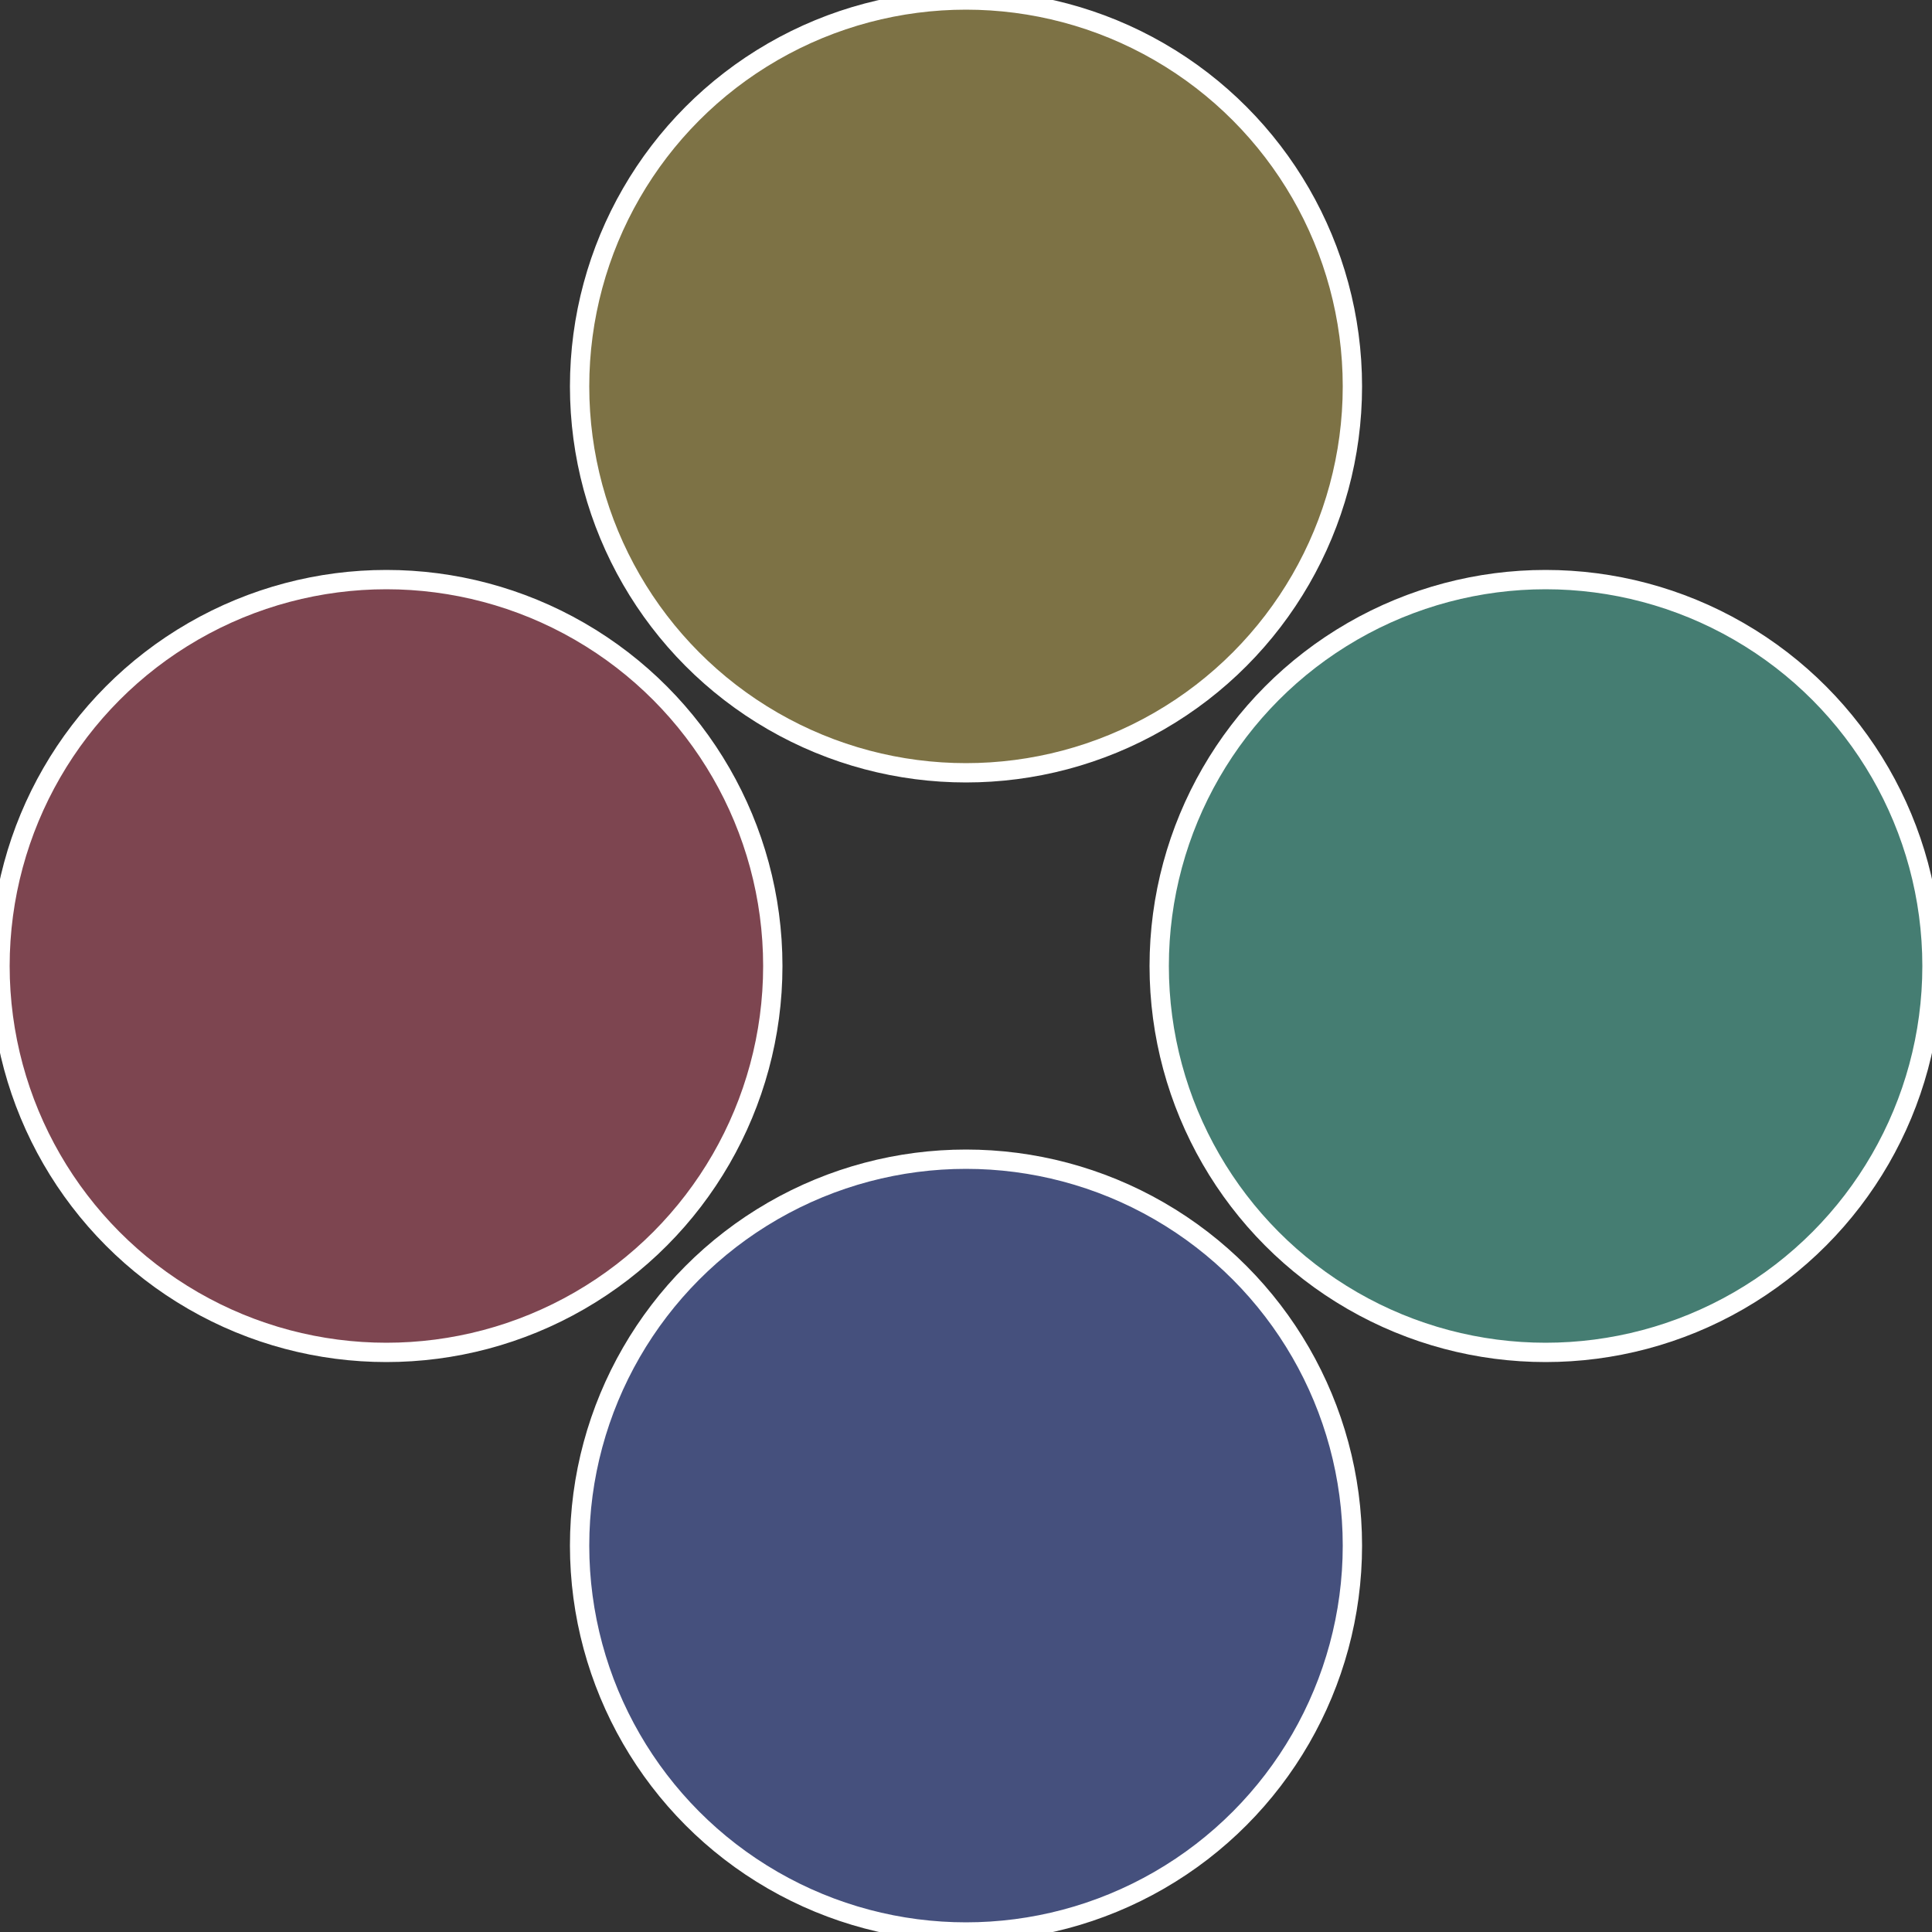
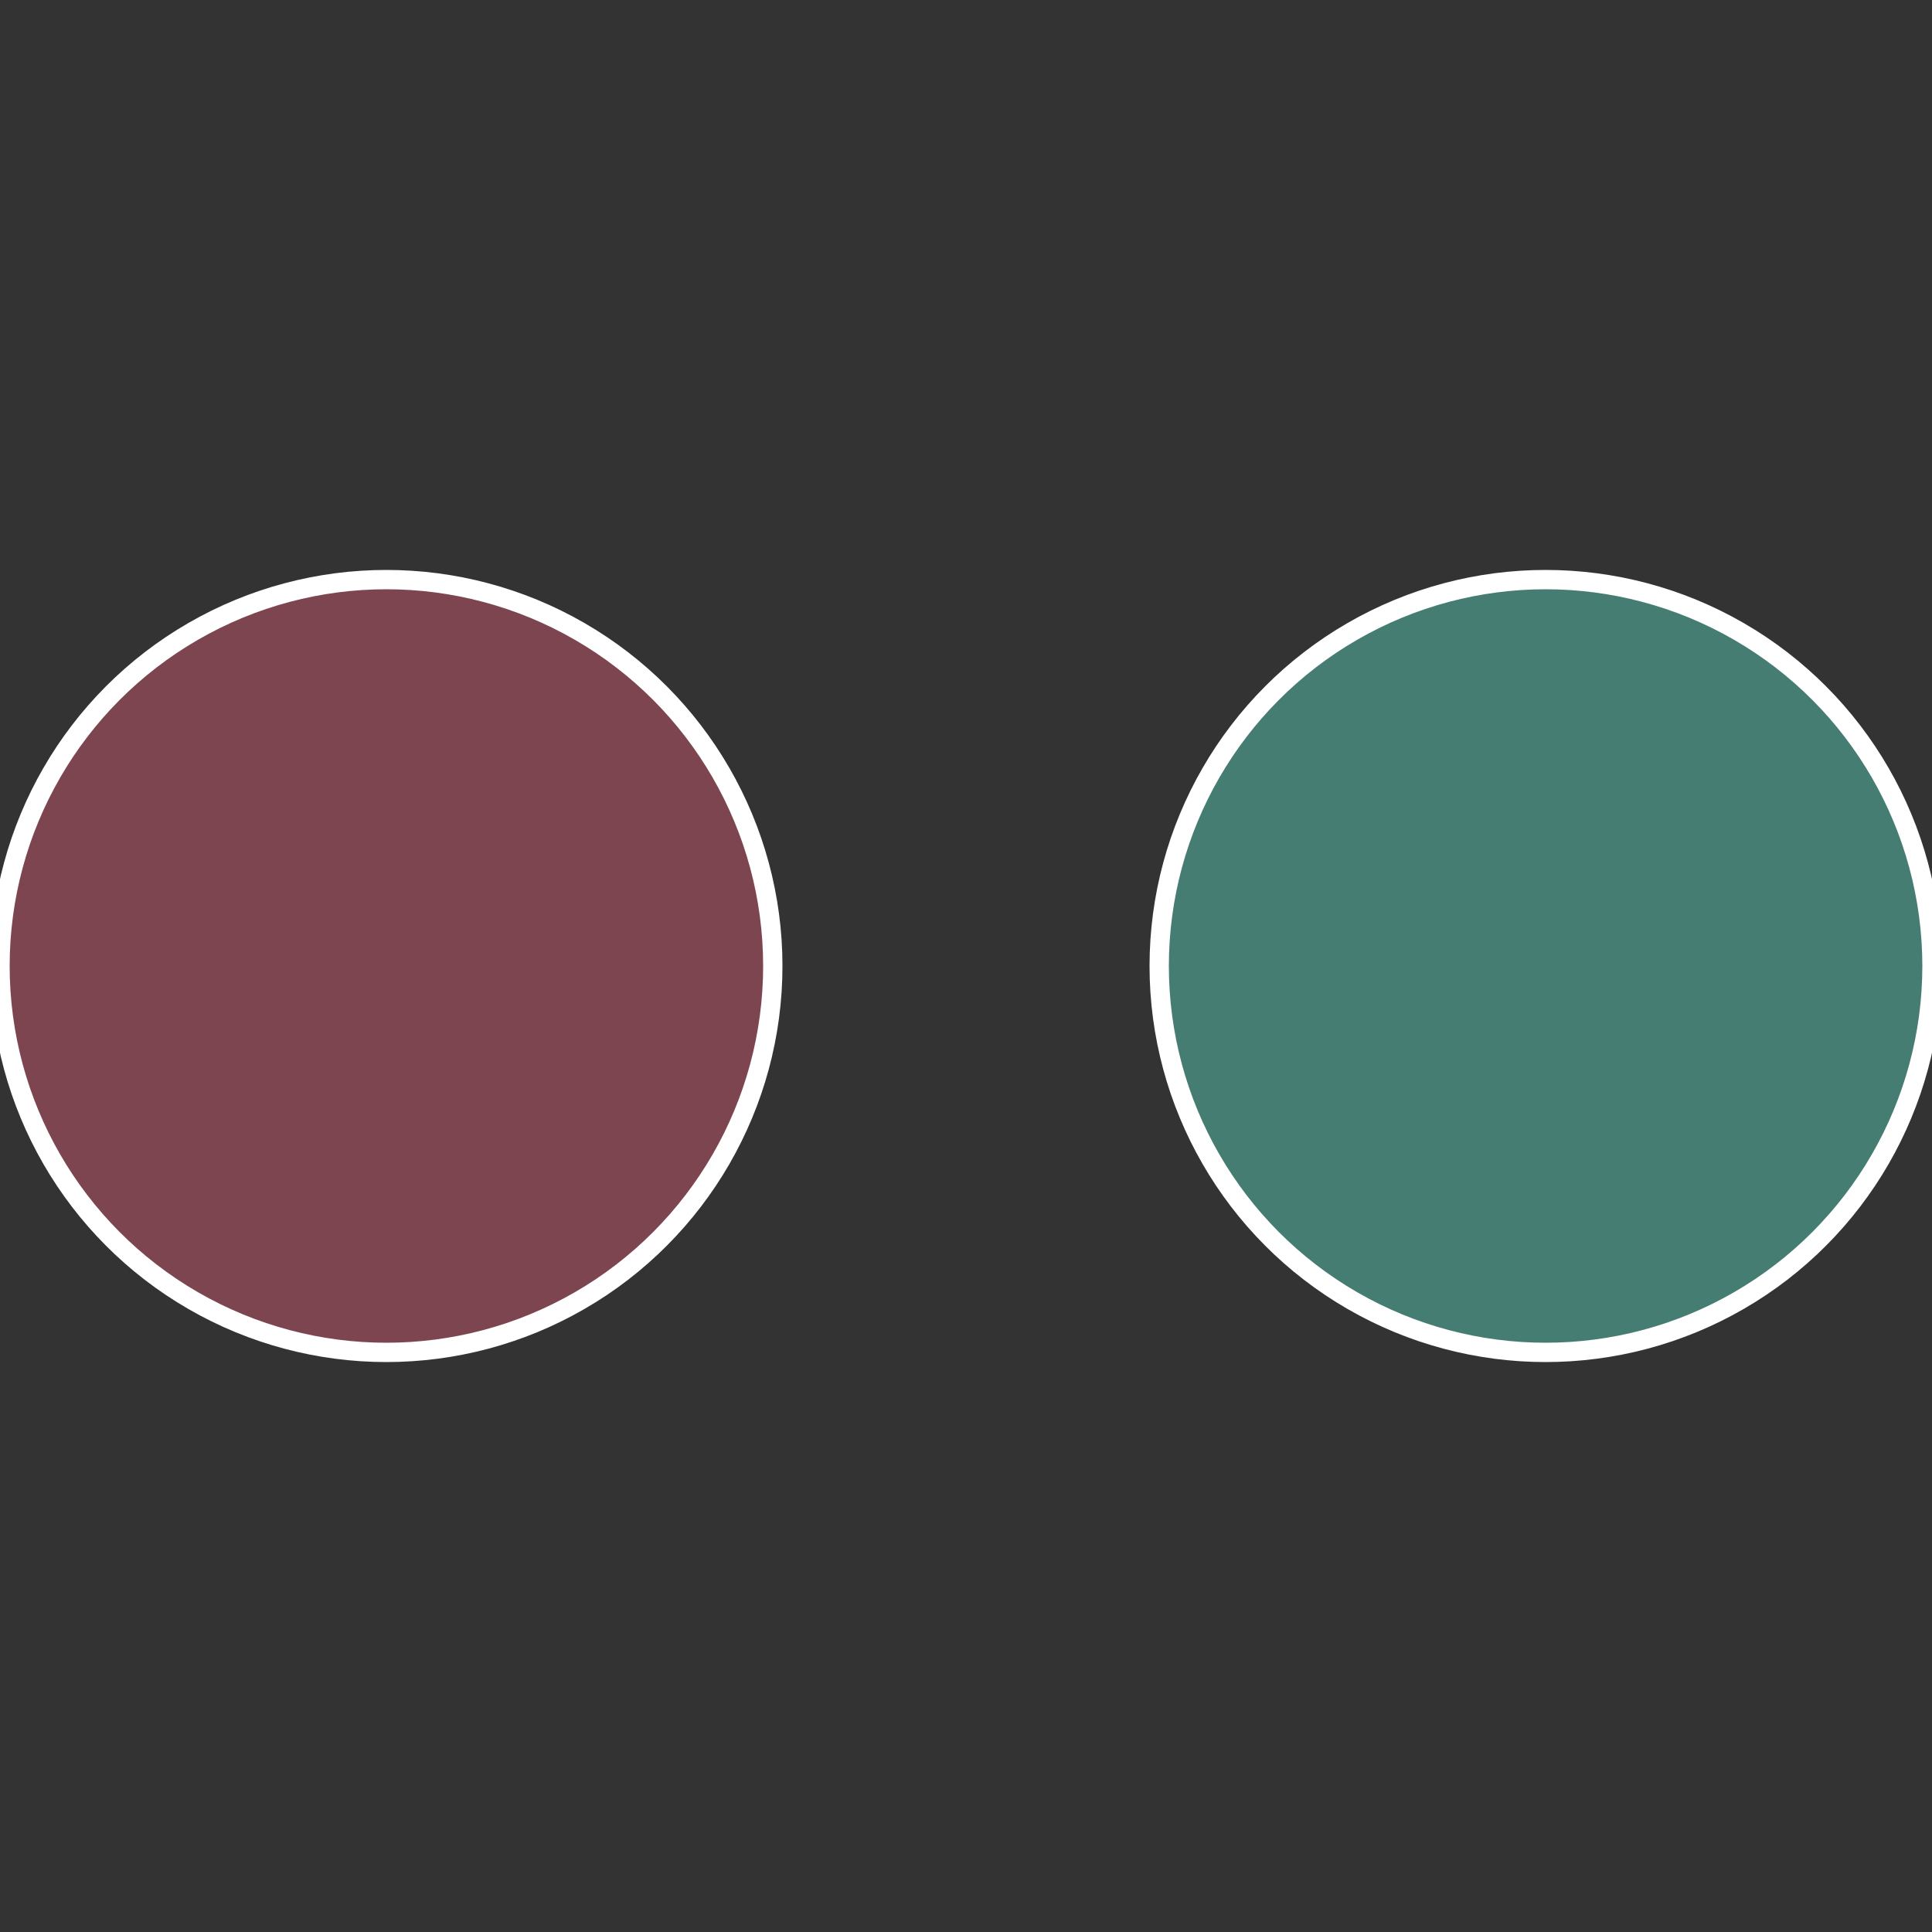
<svg xmlns="http://www.w3.org/2000/svg" width="500" height="500" viewBox="-1 -1 2 2">
  <rect x="-1" y="-1" width="2" height="2" fill="#333333" stroke="none" />
  <circle cx="0.6" cy="0" r="0.4" fill="#457d72" stroke="#fff" stroke-width="1%" />
-   <circle cx="3.6739403974421E-17" cy="0.6" r="0.4" fill="#45507d" stroke="#fff" stroke-width="1%" />
  <circle cx="-0.6" cy="7.3478807948841E-17" r="0.4" fill="#7d4550" stroke="#fff" stroke-width="1%" />
-   <circle cx="-1.1021821192326E-16" cy="-0.6" r="0.4" fill="#7d7245" stroke="#fff" stroke-width="1%" />
</svg>